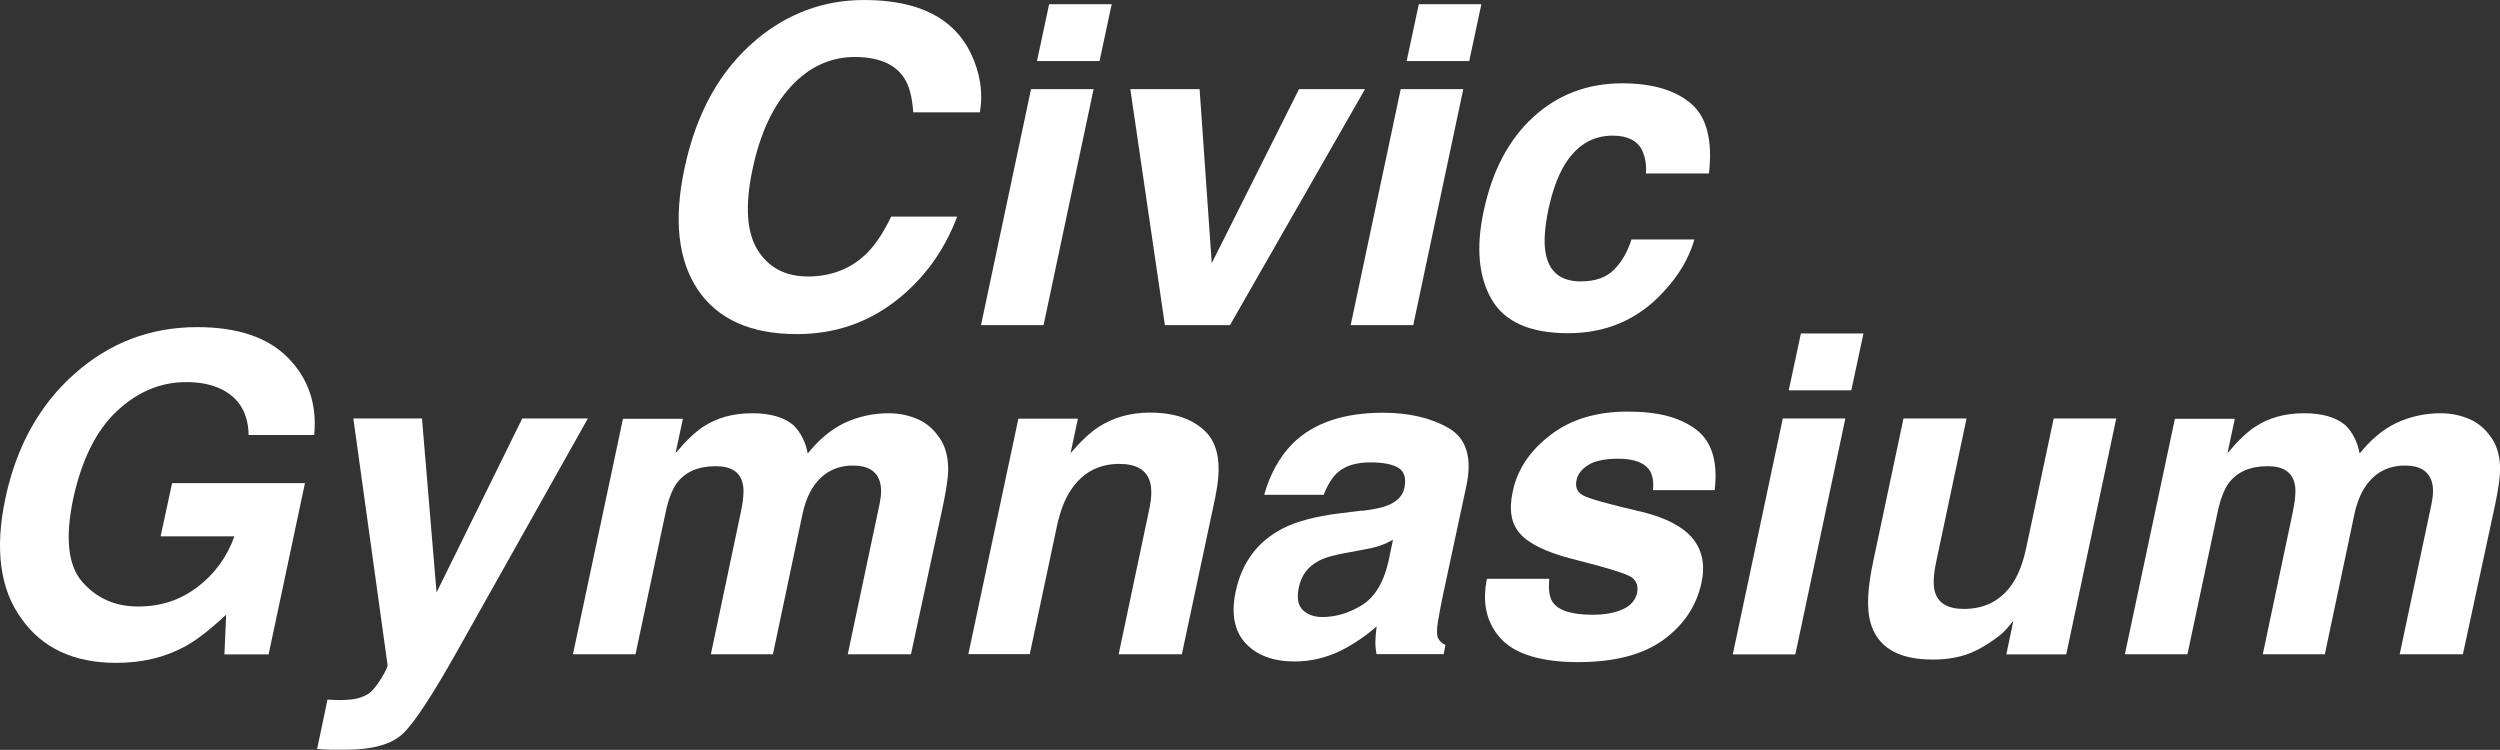
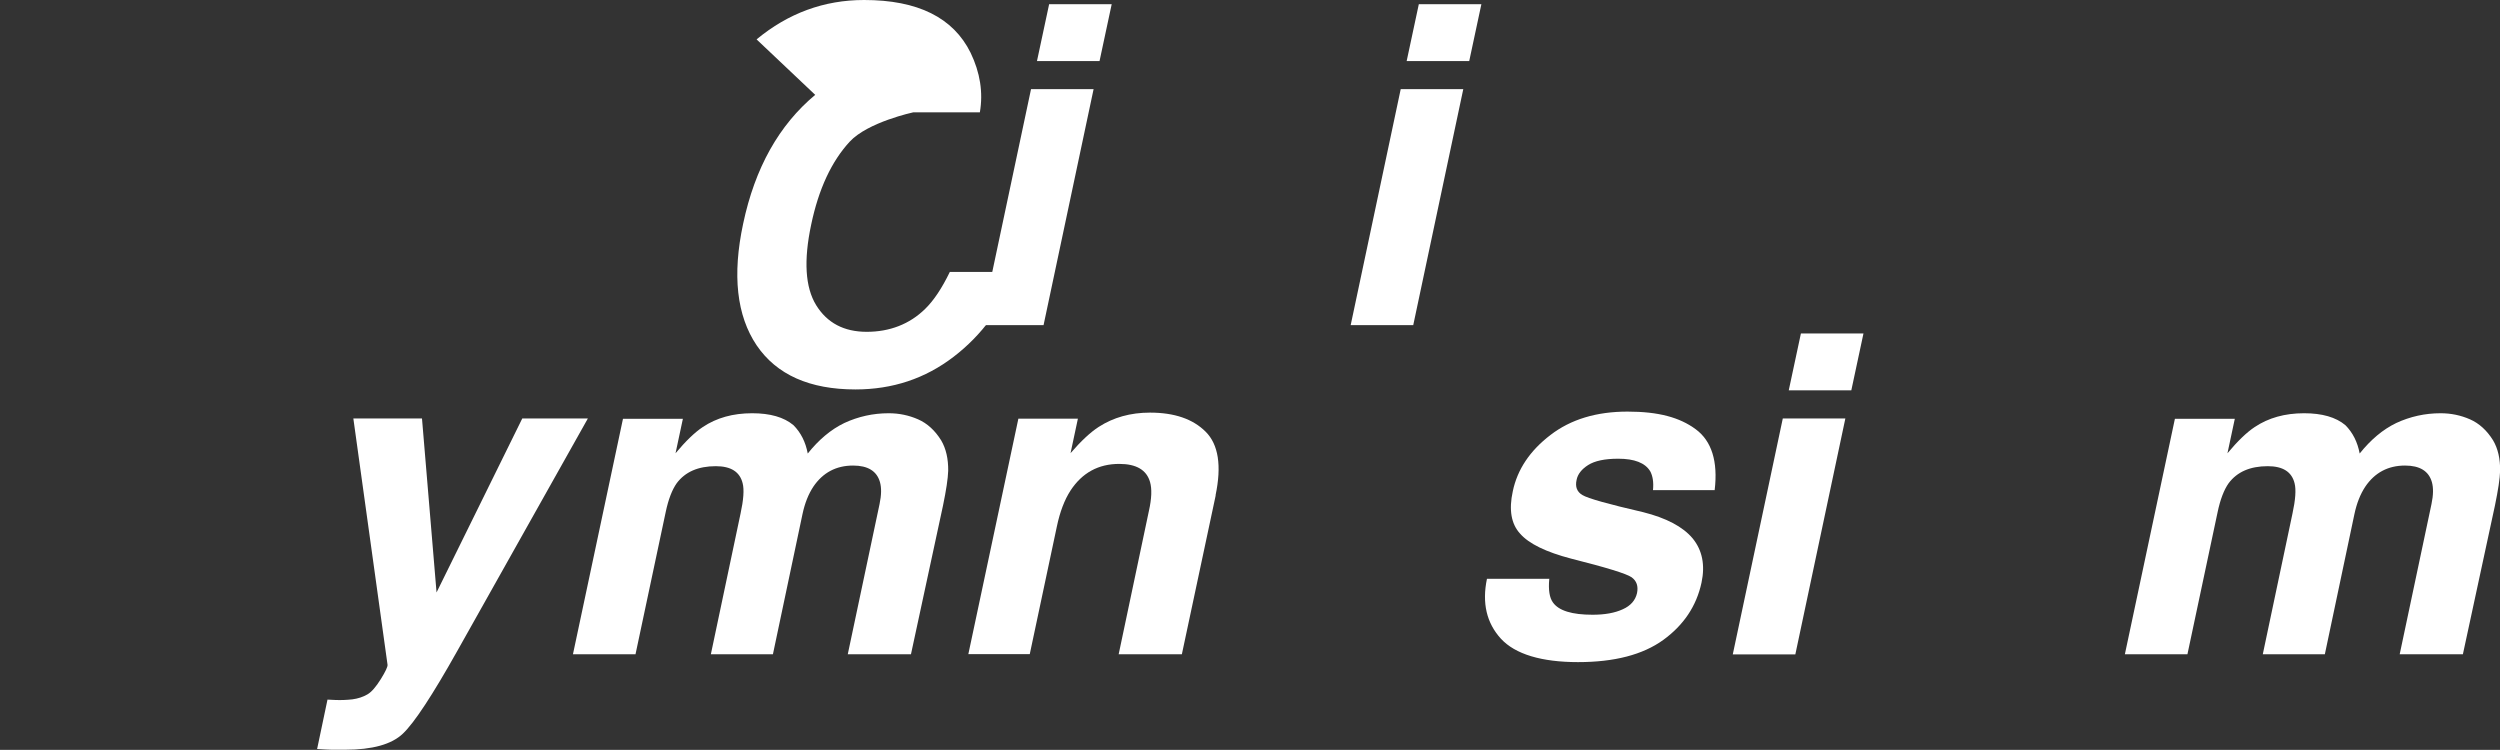
<svg xmlns="http://www.w3.org/2000/svg" id="_レイヤー_2" viewBox="0 0 197.4 59.21">
  <rect x="0" y="0" width="197.4" height="59.21" fill="#333333" stroke="none" />
  <defs>
    <style>.cls-1{fill:#fff;}</style>
  </defs>
  <g id="_レイヤー_1-2">
-     <path class="cls-1" d="M59.74,3.11c2.5-2.07,5.33-3.11,8.49-3.11,4.24,0,7.04,1.39,8.41,4.17.75,1.56,1,3.13.73,4.7h-5.26c-.08-1.21-.32-2.12-.73-2.73-.72-1.09-2.02-1.64-3.9-1.64s-3.59.77-5.02,2.32-2.45,3.73-3.04,6.55c-.6,2.83-.47,4.94.39,6.35.87,1.41,2.2,2.11,4,2.11s3.38-.6,4.61-1.81c.67-.65,1.32-1.62,1.95-2.92h5.21c-1.04,2.75-2.67,4.98-4.91,6.7-2.24,1.72-4.82,2.58-7.75,2.58-3.62,0-6.23-1.16-7.81-3.49-1.57-2.34-1.93-5.54-1.06-9.6.93-4.4,2.83-7.79,5.69-10.17Z" />
+     <path class="cls-1" d="M59.74,3.11c2.5-2.07,5.33-3.11,8.49-3.11,4.24,0,7.04,1.39,8.41,4.17.75,1.56,1,3.13.73,4.7h-5.26s-3.59.77-5.02,2.32-2.45,3.73-3.04,6.55c-.6,2.83-.47,4.94.39,6.35.87,1.41,2.2,2.11,4,2.11s3.38-.6,4.61-1.81c.67-.65,1.32-1.62,1.95-2.92h5.21c-1.04,2.75-2.67,4.98-4.91,6.7-2.24,1.72-4.82,2.58-7.75,2.58-3.62,0-6.23-1.16-7.81-3.49-1.57-2.34-1.93-5.54-1.06-9.6.93-4.4,2.83-7.79,5.69-10.17Z" />
    <path class="cls-1" d="M81.41,7.04h4.94l-3.95,18.63h-4.94l3.95-18.63ZM86.82,4.82h-4.94l.96-4.49h4.94l-.96,4.49Z" />
-     <path class="cls-1" d="M102.55,7.04h5.23l-10.66,18.63h-5.14l-2.73-18.63h5.47l.96,13.74,6.89-13.74Z" />
    <path class="cls-1" d="M110.6,7.04h4.94l-3.95,18.63h-4.94l3.95-18.63ZM116.01,4.82h-4.94l.96-4.49h4.94l-.96,4.49Z" />
-     <path class="cls-1" d="M129.96,13.72c.06-.69-.05-1.32-.31-1.88-.39-.75-1.16-1.13-2.31-1.13-1.64,0-2.93.81-3.88,2.44-.5.87-.91,2.02-1.21,3.45-.28,1.37-.36,2.47-.22,3.3.25,1.55,1.18,2.32,2.79,2.32,1.14,0,2.01-.31,2.62-.92.61-.62,1.07-1.41,1.38-2.39h4.97c-.42,1.48-1.25,2.88-2.5,4.2-1.98,2.13-4.47,3.2-7.47,3.2s-5.01-.89-6.04-2.67c-1.03-1.78-1.24-4.08-.64-6.92.67-3.2,1.98-5.69,3.92-7.47,1.94-1.78,4.29-2.67,7.03-2.67,2.34,0,4.14.52,5.4,1.57,1.26,1.05,1.75,2.9,1.45,5.55h-4.99Z" />
-     <path class="cls-1" d="M19.63,34.34c-.03-1.72-.75-2.92-2.15-3.61-.79-.38-1.71-.56-2.77-.56-2.03,0-3.86.77-5.49,2.3-1.63,1.53-2.77,3.84-3.44,6.91-.65,3.1-.41,5.29.73,6.58,1.13,1.29,2.6,1.93,4.4,1.93s3.32-.51,4.67-1.53c1.35-1.02,2.33-2.35,2.93-4.01h-5.83l.91-4.2h10.49l-2.87,13.52h-3.49l.14-3.14c-1.28,1.2-2.37,2.04-3.28,2.53-1.57.85-3.37,1.28-5.4,1.28-3.34,0-5.83-1.16-7.47-3.47C0,46.54-.43,43.36.43,39.33c.87-4.08,2.68-7.35,5.45-9.81s6-3.69,9.69-3.69c3.2,0,5.6.81,7.19,2.44,1.59,1.62,2.28,3.65,2.05,6.08h-5.18Z" />
    <path class="cls-1" d="M25.84,55.24l.62.03c.47.02.92,0,1.37-.05.44-.06.84-.19,1.18-.39.33-.19.68-.6,1.06-1.21s.55-.99.53-1.13l-2.7-19.45h5.42l1.15,13.74,6.77-13.74h5.18l-10.29,18.32c-1.98,3.53-3.42,5.72-4.32,6.57-.89.85-2.42,1.27-4.57,1.27-.43,0-.78,0-1.04,0-.26,0-.65-.03-1.16-.06l.82-3.9Z" />
    <path class="cls-1" d="M74.32,34.78c.38.65.56,1.45.55,2.39-.02.63-.16,1.54-.41,2.75l-2.53,11.74h-4.99l2.51-11.86c.15-.71.16-1.29.03-1.74-.25-.87-.96-1.3-2.12-1.3-1.34,0-2.39.56-3.14,1.67-.39.59-.67,1.3-.85,2.14l-2.34,11.09h-4.9l2.34-11.09c.24-1.1.3-1.91.17-2.41-.22-.9-.92-1.35-2.12-1.35-1.39,0-2.42.45-3.09,1.35-.36.51-.66,1.28-.87,2.29l-2.38,11.21h-4.94l3.95-18.59h4.73l-.58,2.72c.81-.97,1.53-1.66,2.15-2.07,1.09-.73,2.39-1.09,3.9-1.09,1.42,0,2.51.31,3.26.94.58.58.96,1.33,1.13,2.24.87-1.09,1.83-1.9,2.89-2.41,1.1-.51,2.27-.77,3.5-.77.82,0,1.59.16,2.32.48.73.32,1.34.88,1.83,1.67Z" />
    <path class="cls-1" d="M95.99,39.12l-2.67,12.54h-4.99l2.39-11.33c.22-.98.24-1.73.09-2.26-.27-.96-1.08-1.44-2.43-1.44-1.65,0-2.93.7-3.85,2.1-.48.74-.84,1.69-1.08,2.84l-2.14,10.08h-4.85l3.95-18.59h4.7l-.58,2.72c.83-.96,1.57-1.65,2.22-2.07,1.16-.75,2.51-1.13,4.05-1.13,1.93,0,3.39.5,4.4,1.51,1.01,1.01,1.27,2.68.78,5.02Z" />
-     <path class="cls-1" d="M107.53,40.34c.93-.11,1.61-.26,2.03-.43.75-.3,1.2-.76,1.33-1.38.16-.76,0-1.29-.46-1.58-.47-.29-1.21-.44-2.24-.44-1.15,0-2.03.29-2.63.85-.42.42-.77.99-1.04,1.71h-4.7c.46-1.63,1.2-2.97,2.22-4.02,1.64-1.64,4.03-2.46,7.16-2.46,2.04,0,3.77.4,5.18,1.21,1.41.81,1.88,2.34,1.4,4.58l-1.83,8.54c-.13.59-.26,1.31-.41,2.15-.1.64-.1,1.07,0,1.3.11.23.3.42.59.56l-.14.72h-5.3c-.07-.38-.1-.73-.09-1.06.01-.33.05-.71.1-1.13-.83.73-1.74,1.35-2.72,1.86-1.19.6-2.44.91-3.76.91-1.69,0-2.98-.48-3.87-1.44-.89-.96-1.15-2.33-.78-4.09.49-2.29,1.73-3.95,3.71-4.97,1.08-.56,2.59-.96,4.53-1.2l1.69-.21ZM110.01,42.61c-.34.19-.68.35-1.03.47-.34.12-.8.23-1.37.33l-1.13.21c-1.07.18-1.86.4-2.36.67-.84.44-1.36,1.13-1.56,2.07-.18.83-.08,1.43.3,1.8.38.37.9.56,1.56.56,1.05,0,2.08-.31,3.09-.92,1.01-.62,1.71-1.74,2.1-3.37l.38-1.81Z" />
    <path class="cls-1" d="M122.33,45.72c-.08.87.02,1.48.29,1.85.46.65,1.5.97,3.13.97.96,0,1.75-.14,2.38-.43.63-.28,1-.71,1.13-1.28.11-.55-.03-.96-.43-1.25-.4-.28-1.99-.77-4.77-1.47-1.99-.52-3.34-1.18-4.03-1.97-.71-.77-.9-1.89-.58-3.35.36-1.72,1.35-3.2,2.97-4.44,1.61-1.24,3.64-1.85,6.09-1.85s4.12.46,5.38,1.39,1.77,2.53,1.5,4.81h-4.87c.06-.63-.02-1.12-.22-1.49-.4-.66-1.24-.99-2.53-.99-1.06,0-1.85.17-2.37.5-.52.33-.82.72-.91,1.16-.13.56.03.96.46,1.21.42.26,2.02.71,4.79,1.35,1.83.46,3.14,1.15,3.91,2.07.76.93,1,2.1.7,3.5-.4,1.85-1.41,3.35-3.02,4.52-1.62,1.17-3.86,1.75-6.73,1.75s-4.96-.62-6.09-1.85c-1.13-1.24-1.5-2.81-1.1-4.73h4.94Z" />
    <path class="cls-1" d="M140.77,33.04h4.94l-3.95,18.63h-4.94l3.95-18.63ZM146.18,30.82h-4.94l.96-4.49h4.94l-.96,4.49Z" />
-     <path class="cls-1" d="M155.28,33.04l-2.38,11.23c-.23,1.06-.27,1.86-.14,2.39.24.95,1.01,1.42,2.31,1.42,1.66,0,2.95-.67,3.85-2.02.48-.73.84-1.69,1.09-2.89l2.15-10.13h4.94l-3.95,18.63h-4.73l.55-2.63c-.06.06-.21.23-.44.51-.24.29-.51.54-.8.75-.91.68-1.75,1.15-2.52,1.4s-1.63.38-2.59.38c-2.76,0-4.4-.99-4.94-2.97-.3-1.09-.22-2.71.24-4.84l2.38-11.23h4.99Z" />
    <path class="cls-1" d="M196.86,34.78c.38.65.56,1.45.55,2.39-.02.63-.16,1.54-.41,2.75l-2.53,11.74h-4.99l2.51-11.86c.15-.71.16-1.29.03-1.74-.25-.87-.96-1.3-2.12-1.3-1.34,0-2.39.56-3.14,1.67-.39.59-.67,1.3-.85,2.14l-2.34,11.09h-4.9l2.34-11.09c.24-1.1.3-1.91.17-2.41-.22-.9-.92-1.35-2.12-1.35-1.39,0-2.42.45-3.09,1.35-.36.51-.66,1.28-.87,2.29l-2.38,11.21h-4.94l3.95-18.59h4.73l-.58,2.72c.81-.97,1.53-1.66,2.15-2.07,1.09-.73,2.39-1.09,3.9-1.09,1.42,0,2.51.31,3.26.94.58.58.96,1.33,1.13,2.24.87-1.09,1.83-1.9,2.89-2.41,1.1-.51,2.27-.77,3.5-.77.82,0,1.59.16,2.32.48.73.32,1.34.88,1.83,1.67Z" />
  </g>
</svg>